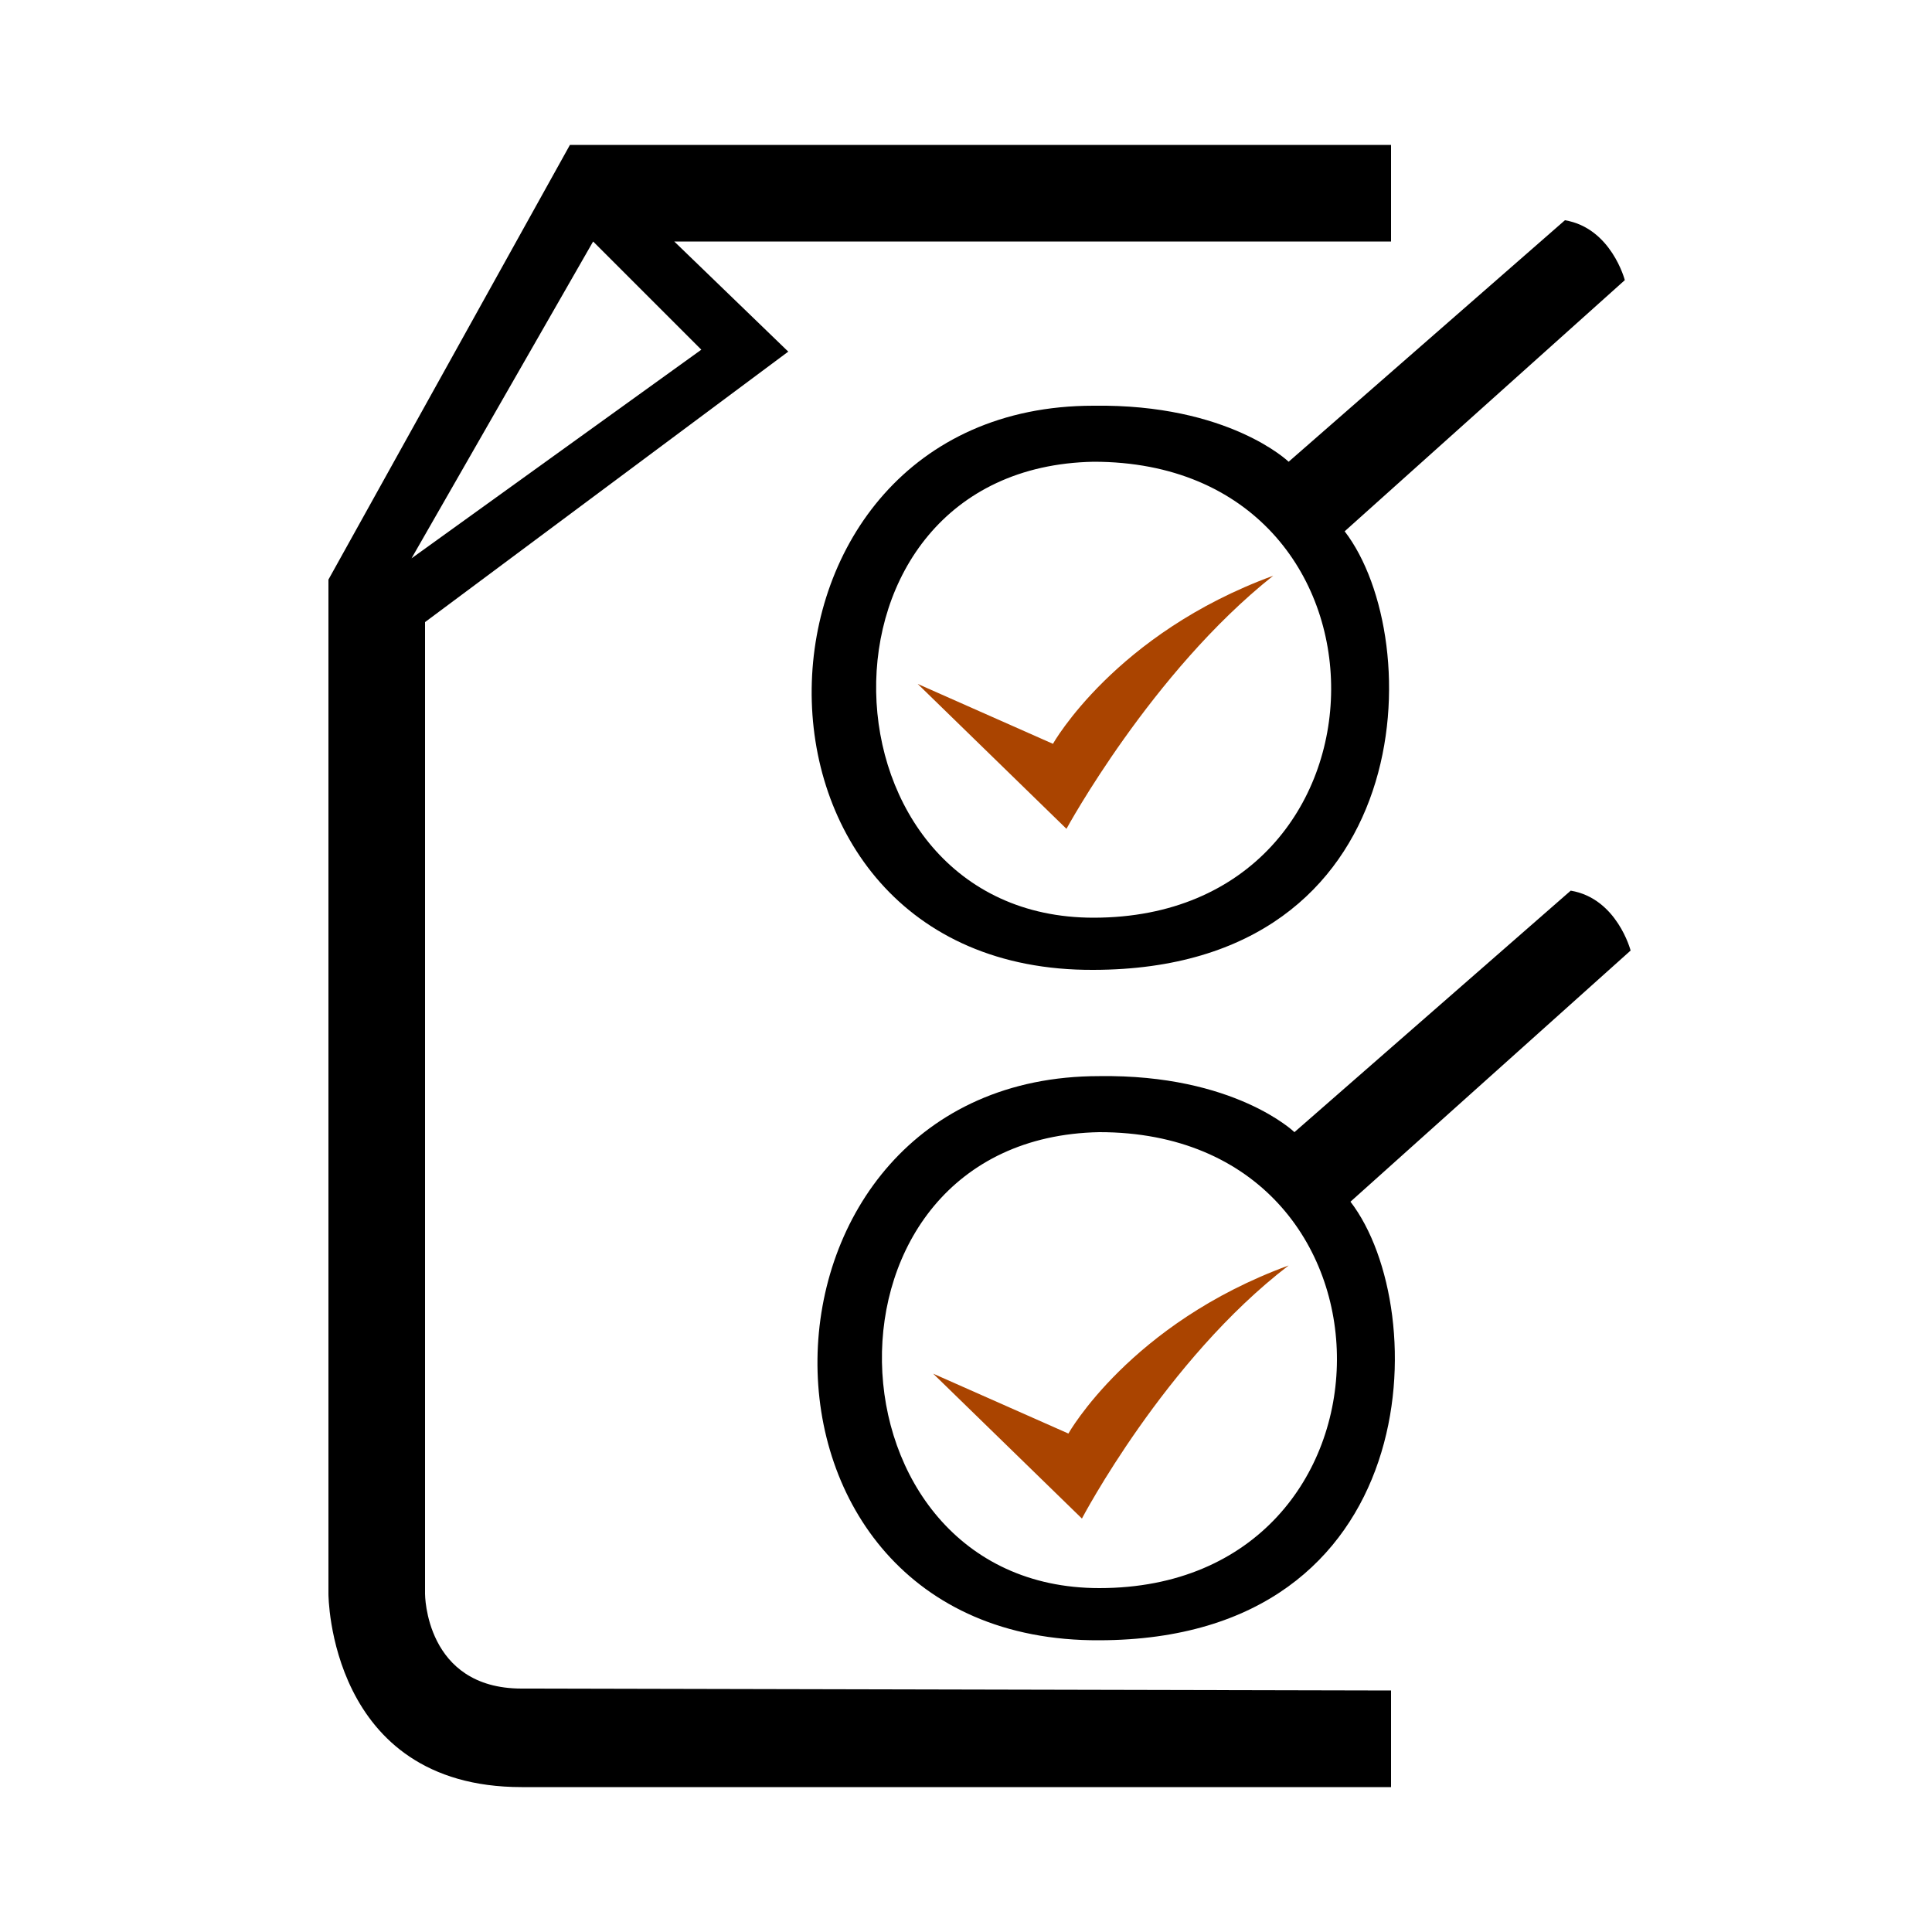
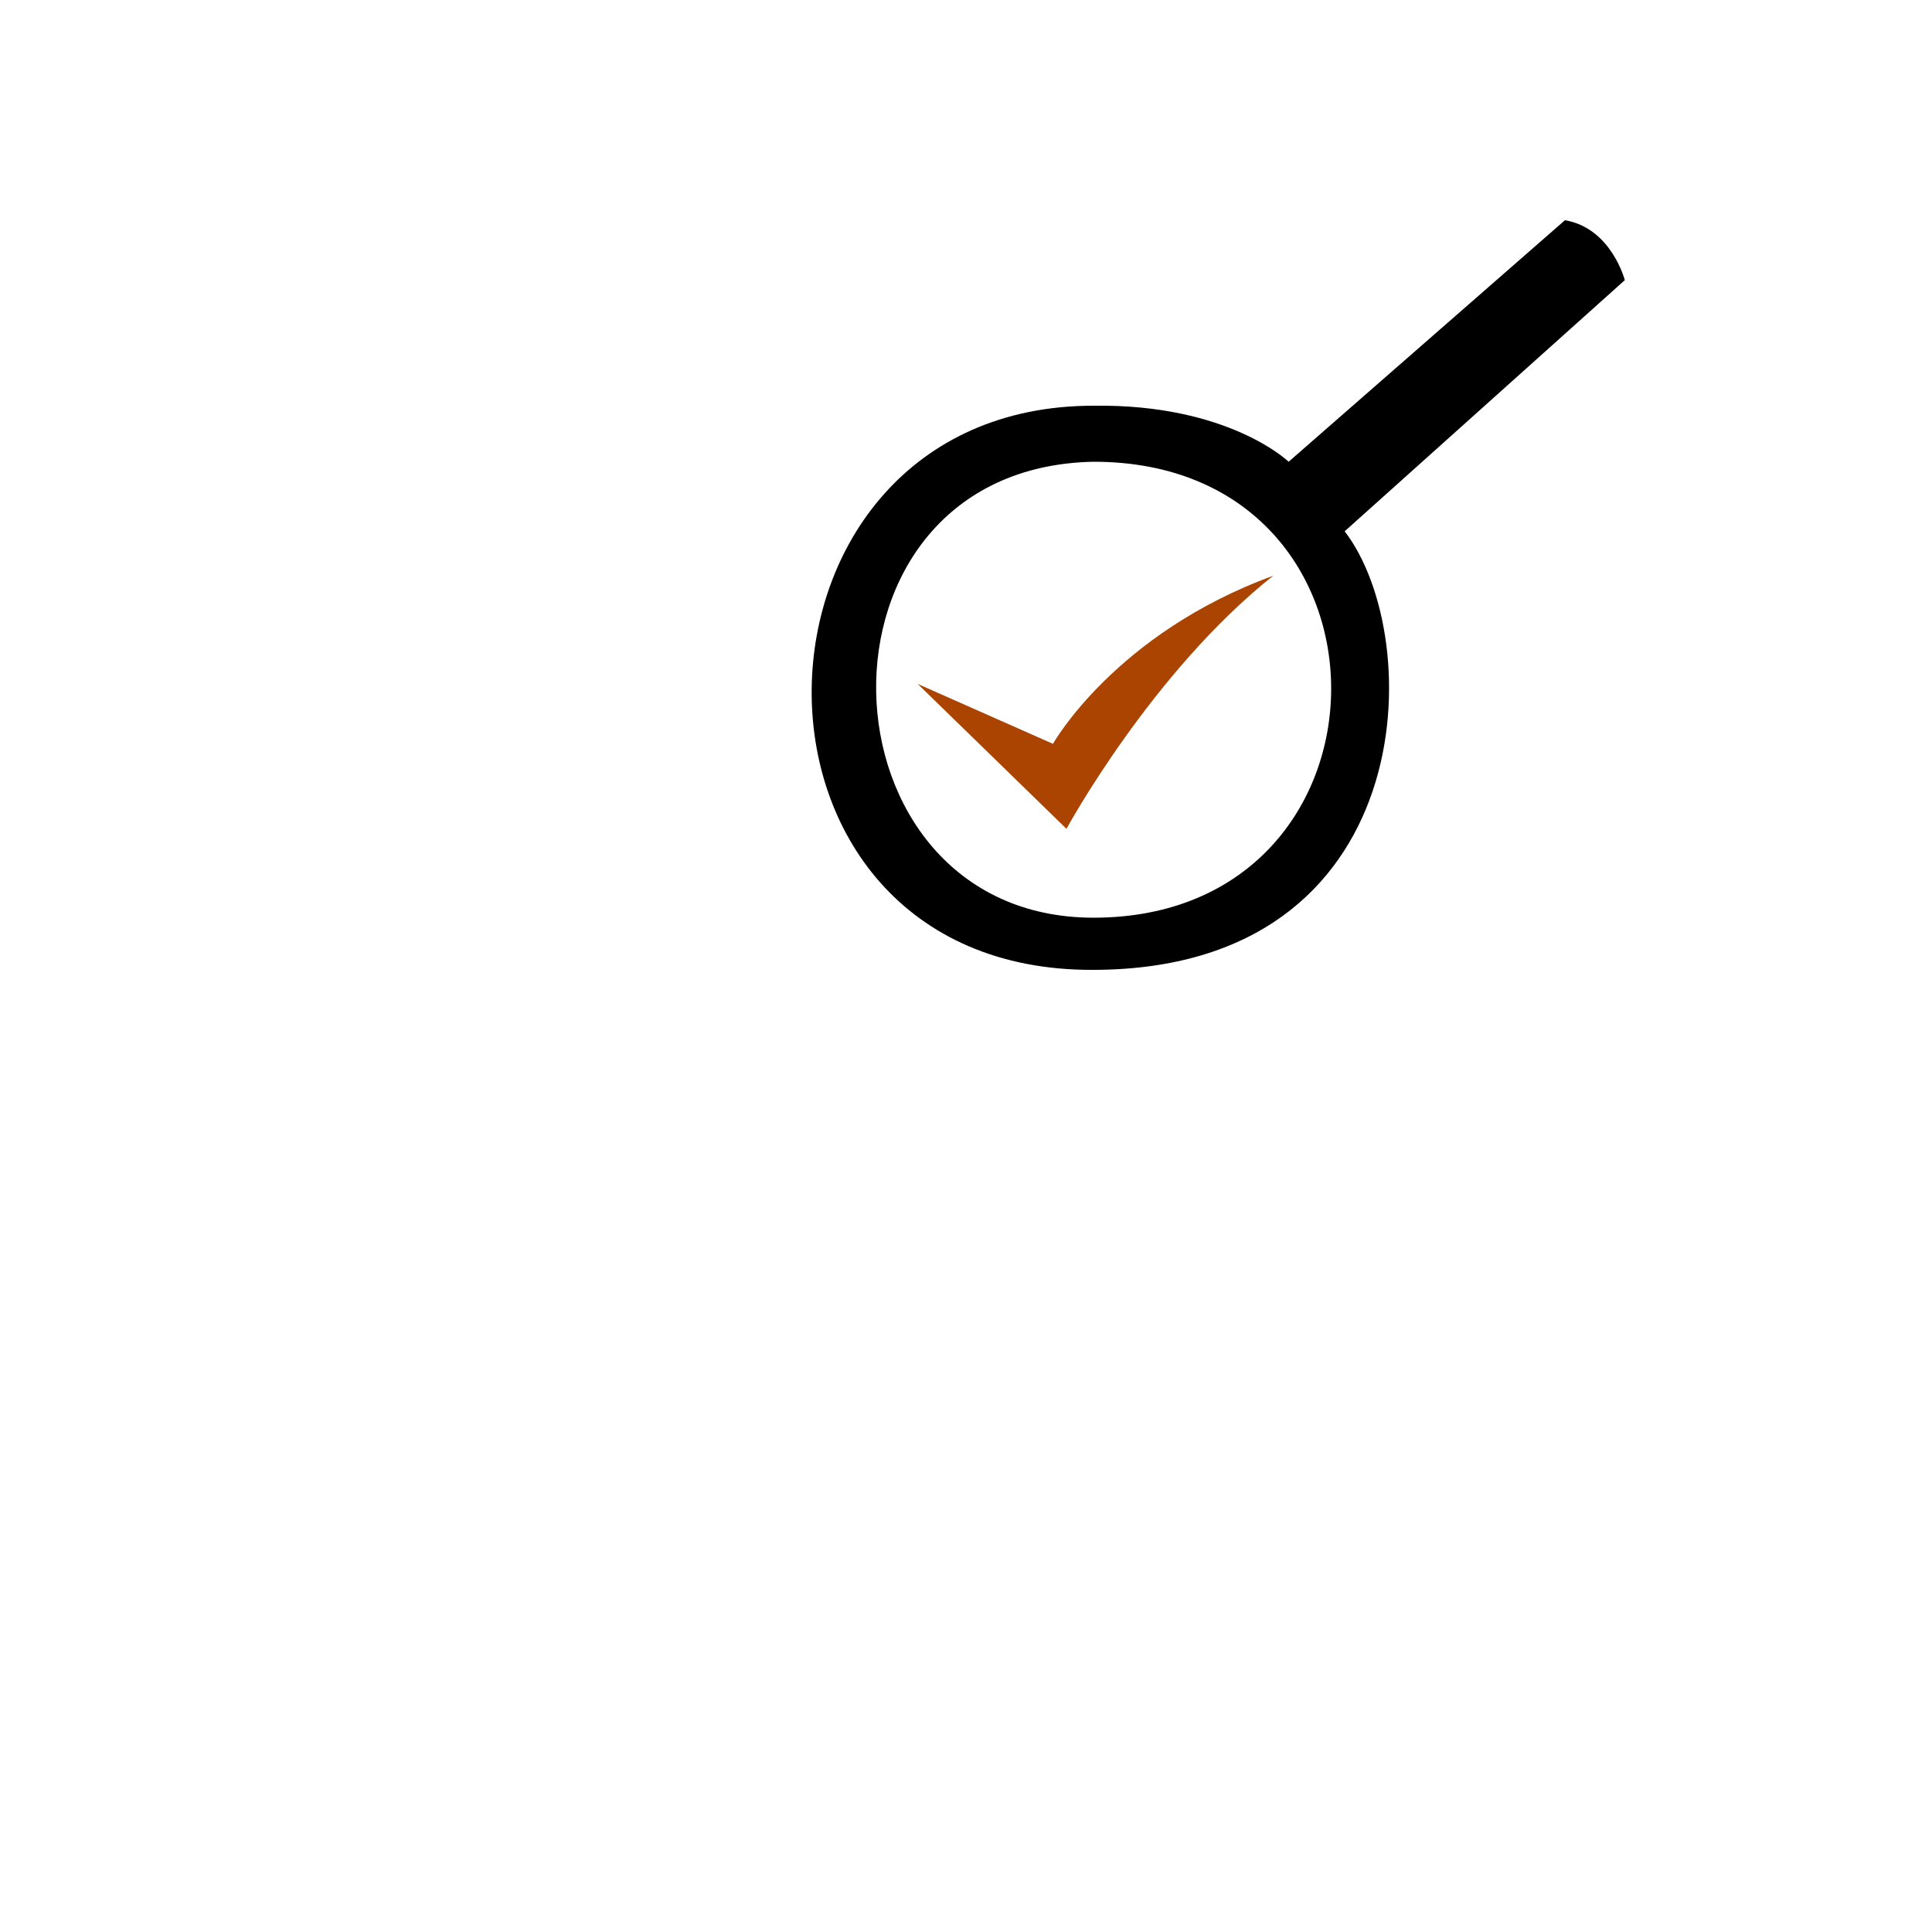
<svg xmlns="http://www.w3.org/2000/svg" width="1em" height="1em" viewBox="0 0 1000 1000">
  <g fill="#aa4400">
-     <path d="m560 786-77-75 70 31s32-57 114-87c-64 49-107 131-107 131z" />
    <path d="m552 429-77-75 70 31s32-57 114-87c-63 50-107 131-107 131z" />
  </g>
-   <path d="m720 125h-371l59 57-188 140v503s-.01 49 50 49l450 1v50h-450c-100 0-100-100-100-100v-525l125-225h425zm-357 56-56-56-94 164z" />
  <path d="m566 502c169-.3 173-171 130-227l145-130s-7-27-31-31l-143 125s-31-30-101-29c-191-.06-198 293 0 292zm0-263c165-.06 163 236 0 236-146 0-154-233 0-236z" />
-   <path d="m569 849c169-.3 173-171 130-227l145-130s-7-27-31-31l-143 125s-31-30-101-29c-191-.06-198 293 0 292zm0-263c165-.06 163 236 0 236-146 0-154-233 0-236z" />
</svg>